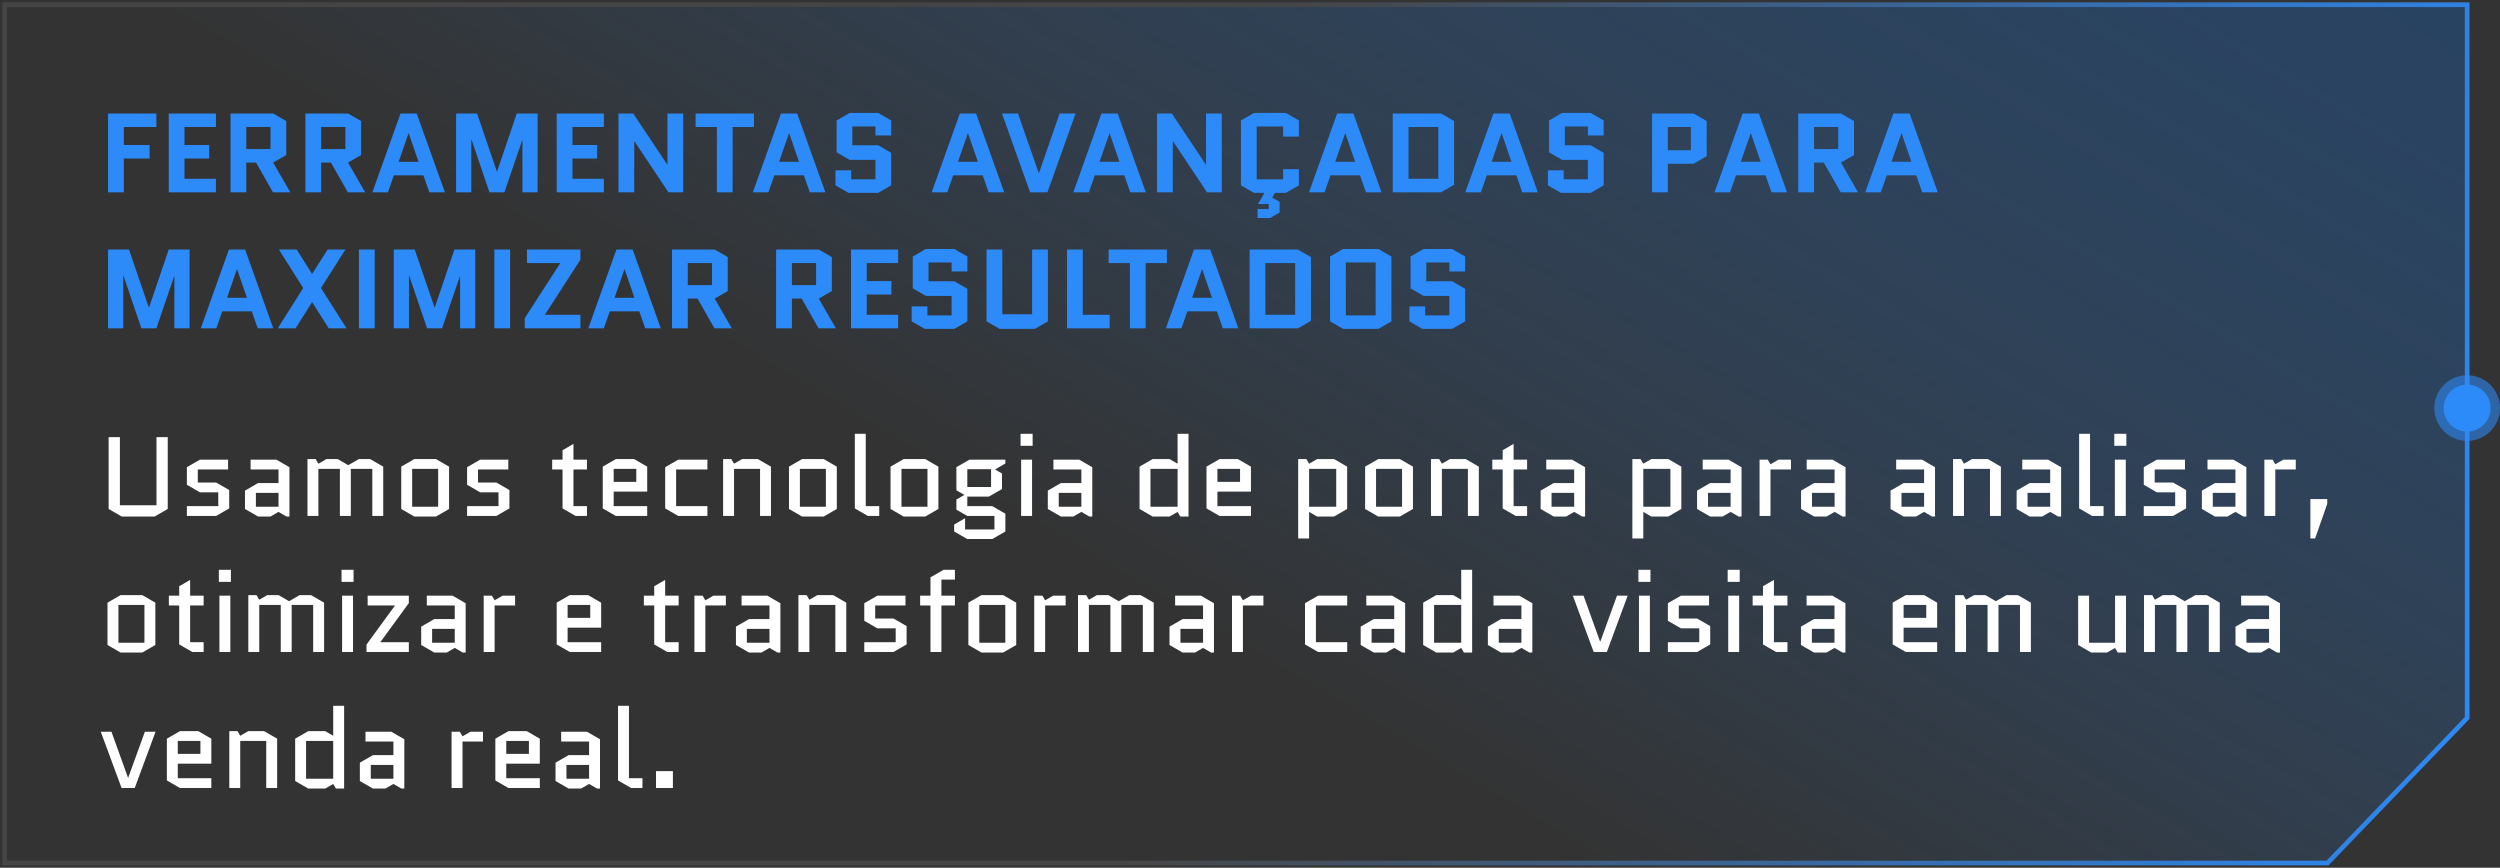
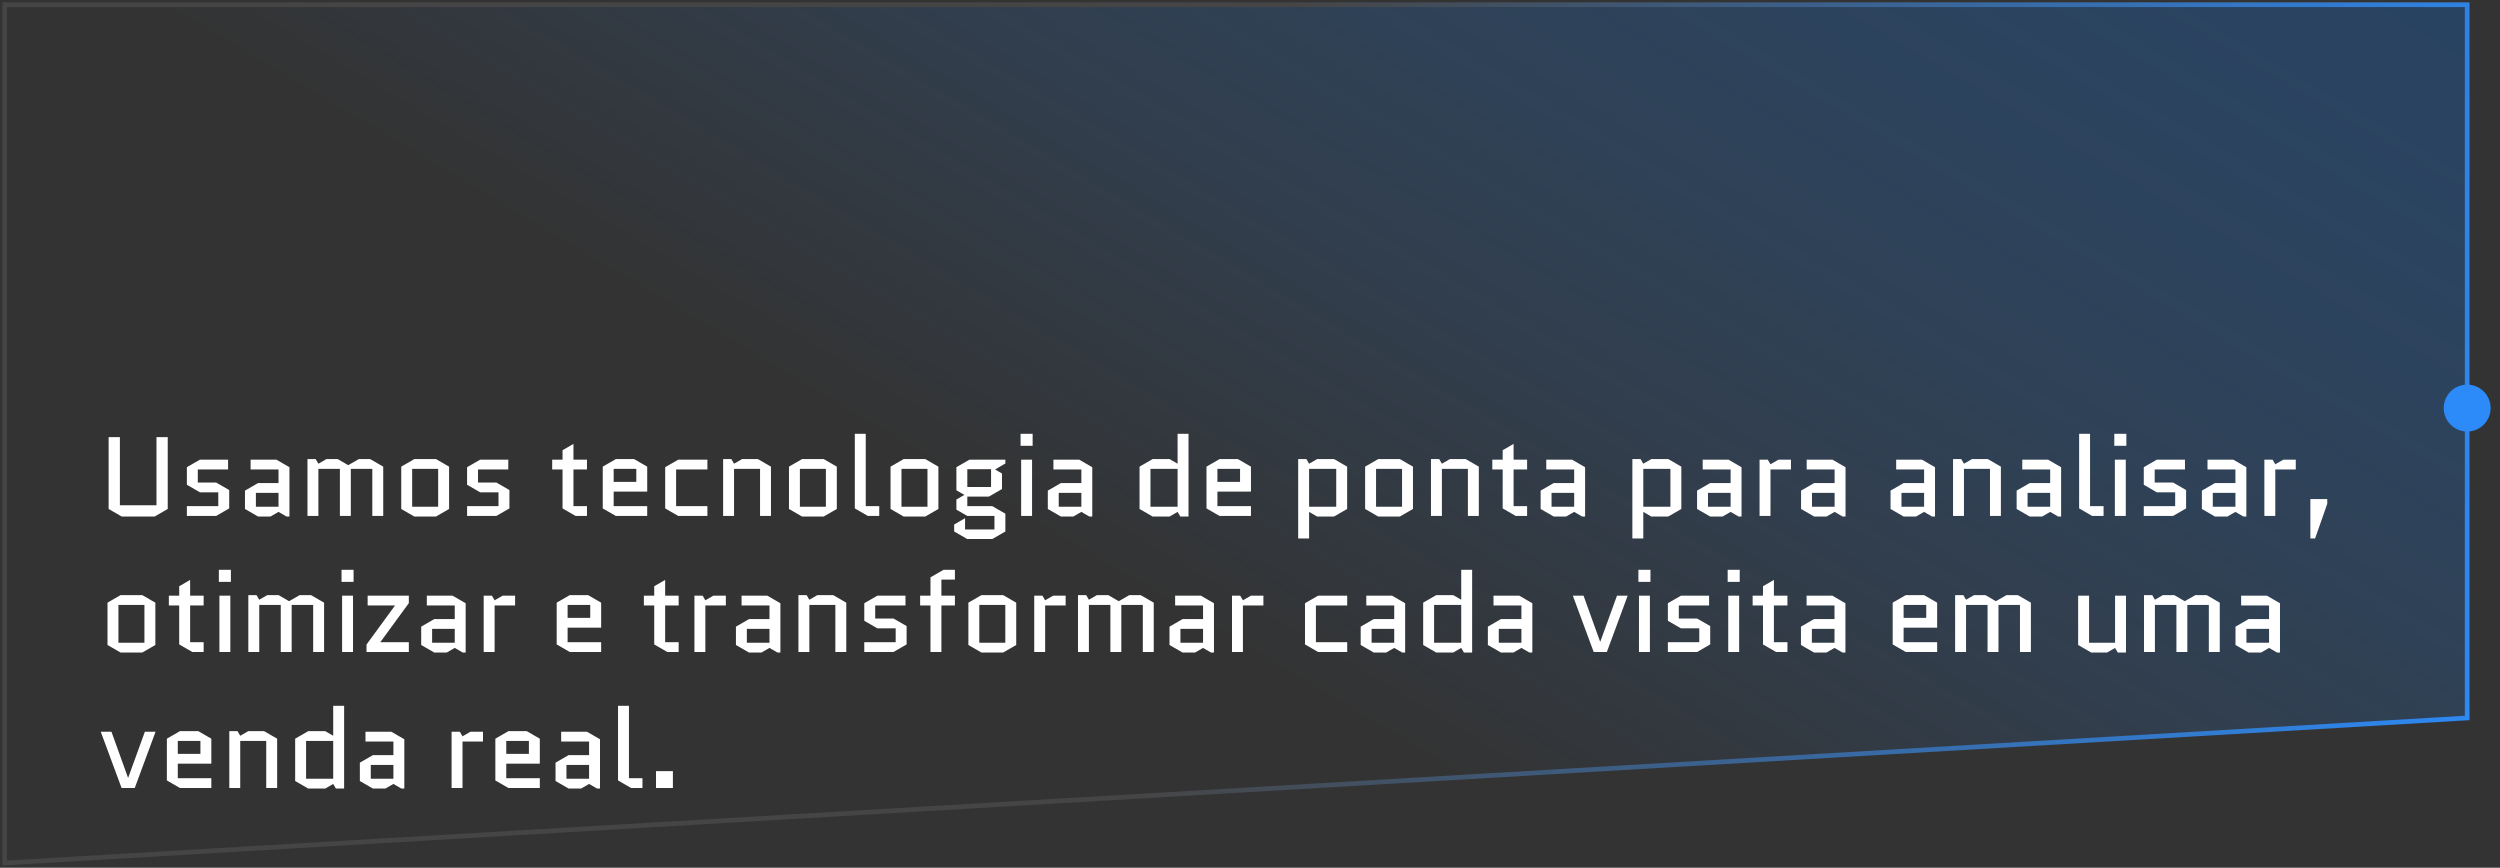
<svg xmlns="http://www.w3.org/2000/svg" width="533" height="185" viewBox="0 0 533 185" fill="none">
  <rect x="0" y="0" width="533" height="185" fill="#333333" stroke="none" />
-   <path d="M526 153.07V1H1V184H496.224L526 153.07Z" fill="url(#paint0_linear_1196_144)" stroke="url(#paint1_linear_1196_144)" />
-   <path d="M26.4 33.8V41H23.04V24.2H33.336V27.08H26.4V30.92H31.896V33.8H26.4ZM39.337 33.8V38.12H46.033V41H35.977V24.2H46.033V27.08H39.337V30.92H44.593V33.8H39.337ZM61.893 41H58.197L54.597 34.664H52.509V41H49.149V24.2H58.245L61.029 25.808V33.056L58.245 34.664L61.893 41ZM52.509 27.08V31.784H57.669V27.08H52.509ZM77.854 41H74.158L70.558 34.664H68.47V41H65.11V24.2H74.206L76.99 25.808V33.056L74.206 34.664L77.854 41ZM68.47 27.08V31.784H73.63V27.08H68.47ZM88.847 24.2L94.847 41H91.535L90.263 37.376H83.975L82.703 41H79.391L85.391 24.2H88.847ZM87.095 28.424L84.983 34.496H89.231L87.143 28.424H87.095ZM111.379 41V29.912H111.331L107.539 41H104.347L100.531 29.768H100.483V41H97.243V24.2H101.707L105.931 36.56H105.979L110.179 24.2H114.619V41H111.379ZM122.048 33.8V38.12H128.744V41H118.688V24.2H128.744V27.08H122.048V30.92H127.304V33.8H122.048ZM135.22 30.128V41H131.86V24.2H135.004L142.252 35.072H142.3V24.2H145.66V41H142.516L135.268 30.128H135.22ZM156.199 27.08V41H152.839V27.08H148.303V24.2H160.735V27.08H156.199ZM169.964 24.2L175.964 41H172.652L171.38 37.376H165.092L163.82 41H160.508L166.508 24.2H169.964ZM168.212 28.424L166.1 34.496H170.348L168.26 28.424H168.212ZM178.36 32.48V25.688L181.144 24.08H187.216L190 25.688V28.88H186.64V26.96H181.72V30.968H187.216L190 32.576V39.512L187.216 41.12H180.904L178.12 39.512V36.32H181.48V38.24H186.64V34.088H181.144L178.36 32.48ZM208.097 24.2L214.097 41H210.785L209.513 37.376H203.225L201.953 41H198.641L204.641 24.2H208.097ZM206.345 28.424L204.233 34.496H208.481L206.393 28.424H206.345ZM229.314 24.2L223.314 41H219.618L213.618 24.2H217.026L221.466 36.896H221.514L225.906 24.2H229.314ZM238.285 24.2L244.285 41H240.973L239.701 37.376H233.413L232.141 41H228.829L234.829 24.2H238.285ZM236.533 28.424L234.421 34.496H238.669L236.581 28.424H236.533ZM250.041 30.128V41H246.681V24.2H249.825L257.073 35.072H257.121V24.2H260.481V41H257.337L250.089 30.128H250.041ZM273.563 36.08H276.923V39.512L274.139 41.12H271.811L271.235 42.128L272.819 43.04V45.296L270.755 46.496H268.115V44.576H270.491V43.496H268.211L269.579 41.12H267.347L264.563 39.512V25.688L267.347 24.08H274.139L276.923 25.688V29.12H273.563V26.96H267.923V38.24H273.563V36.08ZM288.535 24.2L294.535 41H291.223L289.951 37.376H283.663L282.391 41H279.079L285.079 24.2H288.535ZM286.783 28.424L284.671 34.496H288.919L286.831 28.424H286.783ZM310.011 39.392L307.227 41H296.931V24.2H307.227L310.011 25.808V39.392ZM300.291 27.08V38.12H306.651V27.08H300.291ZM321.863 24.2L327.863 41H324.551L323.279 37.376H316.991L315.719 41H312.407L318.407 24.2H321.863ZM320.111 28.424L317.999 34.496H322.247L320.159 28.424H320.111ZM330.259 32.48V25.688L333.043 24.08H339.115L341.899 25.688V28.88H338.539V26.96H333.619V30.968H339.115L341.899 32.576V39.512L339.115 41.12H332.803L330.019 39.512V36.32H333.379V38.24H338.539V34.088H333.043L330.259 32.48ZM352.22 41V24.2H361.076L363.86 25.808V33.296L361.076 34.904H355.58V41H352.22ZM355.58 27.08V32.024H360.5V27.08H355.58ZM374.996 24.2L380.996 41H377.684L376.412 37.376H370.124L368.852 41H365.54L371.54 24.2H374.996ZM373.244 28.424L371.132 34.496H375.38L373.292 28.424H373.244ZM396.136 41H392.44L388.84 34.664H386.752V41H383.392V24.2H392.488L395.272 25.808V33.056L392.488 34.664L396.136 41ZM386.752 27.08V31.784H391.912V27.08H386.752ZM407.129 24.2L413.129 41H409.817L408.545 37.376H402.257L400.985 41H397.673L403.673 24.2H407.129ZM405.377 28.424L403.265 34.496H407.513L405.425 28.424H405.377ZM37.176 70V58.912H37.128L33.336 70H30.144L26.328 58.768H26.28V70H23.04V53.2H27.504L31.728 65.56H31.776L35.976 53.2H40.416V70H37.176ZM52.261 53.2L58.261 70H54.949L53.677 66.376H47.389L46.117 70H42.805L48.805 53.2H52.261ZM50.509 57.424L48.397 63.496H52.645L50.557 57.424H50.509ZM59.217 70L64.641 61.408L59.457 53.2H63.249L66.537 58.408L69.849 53.2H73.641L68.433 61.408L73.881 70H70.089L66.537 64.408L63.009 70H59.217ZM76.524 70V53.2H79.884V70H76.524ZM98.09 70V58.912H98.042L94.25 70H91.058L87.242 58.768H87.194V70H83.954V53.2H88.418L92.642 65.56H92.69L96.89 53.2H101.33V70H98.09ZM105.399 70V53.2H108.759V70H105.399ZM112.349 56.08V53.2H123.749V55.36L116.189 67.072V67.12H123.749V70H111.869V67.84L119.429 56.128V56.08H112.349ZM134.879 53.2L140.879 70H137.567L136.295 66.376H130.007L128.735 70H125.423L131.423 53.2H134.879ZM133.127 57.424L131.015 63.496H135.263L133.175 57.424H133.127ZM156.018 70H152.322L148.722 63.664H146.634V70H143.274V53.2H152.37L155.154 54.808V62.056L152.37 63.664L156.018 70ZM146.634 56.08V60.784H151.794V56.08H146.634ZM178.214 70H174.518L170.918 63.664H168.83V70H165.47V53.2H174.566L177.35 54.808V62.056L174.566 63.664L178.214 70ZM168.83 56.08V60.784H173.99V56.08H168.83ZM184.791 62.8V67.12H191.487V70H181.431V53.2H191.487V56.08H184.791V59.92H190.047V62.8H184.791ZM194.603 61.48V54.688L197.387 53.08H203.459L206.243 54.688V57.88H202.883V55.96H197.963V59.968H203.459L206.243 61.576V68.512L203.459 70.12H197.147L194.363 68.512V65.32H197.723V67.24H202.883V63.088H197.387L194.603 61.48ZM220.049 53.2H223.409V68.512L220.625 70.12H213.113L210.329 68.512V53.2H213.689V67H220.049V53.2ZM227.485 70V53.2H230.845V67.12H236.581V70H227.485ZM244.254 56.08V70H240.894V56.08H236.358V53.2H248.79V56.08H244.254ZM258.019 53.2L264.019 70H260.707L259.435 66.376H253.147L251.875 70H248.563L254.563 53.2H258.019ZM256.267 57.424L254.155 63.496H258.403L256.315 57.424H256.267ZM279.495 68.392L276.711 70H266.415V53.2H276.711L279.495 54.808V68.392ZM269.775 56.08V67.12H276.135V56.08H269.775ZM296.651 68.512L293.867 70.12H286.355L283.571 68.512V54.688L286.355 53.08H293.867L296.651 54.688V68.512ZM286.931 55.96V67.24H293.291V55.96H286.931ZM300.728 61.48V54.688L303.512 53.08H309.584L312.368 54.688V57.88H309.008V55.96H304.088V59.968H309.584L312.368 61.576V68.512L309.584 70.12H303.272L300.488 68.512V65.32H303.848V67.24H309.008V63.088H303.512L300.728 61.48Z" fill="#2C8BF9" />
+   <path d="M526 153.07V1H1V184L526 153.07Z" fill="url(#paint0_linear_1196_144)" stroke="url(#paint1_linear_1196_144)" />
  <path d="M33.36 93.2H35.76V108.512L32.976 110.12H25.944L23.16 108.512V93.2H25.56V107.72H33.36V93.2ZM48.866 104.48V108.392L46.082 110H39.842V107.912H46.538V104.96H42.626L39.842 103.352V99.608L42.626 98H48.626V100.088H42.17V102.872H46.082L48.866 104.48ZM54.557 105.08V108.032H59.381V105.08H54.557ZM55.013 110.12L52.229 108.512V104.6L55.013 102.992H59.381V100.088H53.429V98H58.925L61.709 99.608V110.12H61.085L59.381 109.136L57.677 110.12H55.013ZM81.705 99.488V110H79.377V99.968H74.793V110H72.465V99.968H67.881V110H65.553V97.88H67.305L67.881 98.864L69.585 97.88H72.009L74.241 99.176L76.497 97.88H78.921L81.705 99.488ZM95.745 108.512L92.961 110.12H88.329L85.545 108.512V99.488L88.329 97.88H92.961L95.745 99.488V108.512ZM87.873 99.968V108.032H93.417V99.968H87.873ZM108.608 104.48V108.392L105.824 110H99.584V107.912H106.28V104.96H102.368L99.584 103.352V99.608L102.368 98H108.368V100.088H101.912V102.872H105.824L108.608 104.48ZM117.726 100.088V98H119.934V95.984L122.262 94.64V98H125.142V100.088H122.262V107.912H125.142V110H122.718L119.934 108.392V100.088H117.726ZM137.986 107.912V110H131.29L128.506 108.392V99.488L131.29 97.88H135.202L137.986 99.488V104.816H130.834V107.912H137.986ZM130.834 99.968V102.728H135.658V99.968H130.834ZM144.146 100.088V107.912H150.818V110H144.602L141.818 108.392V99.608L144.602 98H150.818V100.088H144.146ZM164.37 99.488V110H162.042V99.968H156.498V110H154.17V97.88H155.922L156.498 98.864L158.202 97.88H161.586L164.37 99.488ZM178.409 108.512L175.625 110.12H170.993L168.209 108.512V99.488L170.993 97.88H175.625L178.409 99.488V108.512ZM170.537 99.968V108.032H176.081V99.968H170.537ZM185.032 110L182.248 108.392V92.48H184.576V107.912H187.456V110H185.032ZM200.065 108.512L197.281 110.12H192.649L189.865 108.512V99.488L192.649 97.88H197.281L200.065 99.488V108.512ZM192.193 99.968V108.032H197.737V99.968H192.193ZM206.232 110L203.904 108.656V106.496L205.608 105.512L203.904 104.528V99.608L206.688 98H214.344V98.816L212.16 100.088L213.624 100.952V104.264L210.84 105.872H206.232V107.912H211.56L214.344 109.52V113.312L211.56 114.92H206.208L203.424 113.312V111.824L205.752 110.48V112.88H212.016V110H206.232ZM206.232 100.04V103.832H211.296V100.04H206.232ZM220.037 98V110H217.709V98H220.037ZM217.589 95.048V92.48H220.157V95.048H217.589ZM225.721 105.08V108.032H230.545V105.08H225.721ZM226.177 110.12L223.393 108.512V104.6L226.177 102.992H230.545V100.088H224.593V98H230.089L232.873 99.608V110.12H232.249L230.545 109.136L228.841 110.12H226.177ZM245.735 97.88H249.359L251.063 98.864V92.48H253.391V110.12H251.639L251.063 109.136L249.359 110.12H245.735L242.951 108.512V99.488L245.735 97.88ZM251.063 108.032V99.968H245.279V108.032H251.063ZM266.705 107.912V110H260.009L257.225 108.392V99.488L260.009 97.88H263.921L266.705 99.488V104.816H259.553V107.912H266.705ZM259.553 99.968V102.728H264.377V99.968H259.553ZM284.428 110.12H280.804L279.1 109.136V114.8H276.772V97.88H278.524L279.1 98.864L280.804 97.88H284.428L287.212 99.488V108.512L284.428 110.12ZM279.1 99.968V108.032H284.884V99.968H279.1ZM301.245 108.512L298.461 110.12H293.829L291.045 108.512V99.488L293.829 97.88H298.461L301.245 99.488V108.512ZM293.373 99.968V108.032H298.917V99.968H293.373ZM315.284 99.488V110H312.956V99.968H307.412V110H305.084V97.88H306.836L307.412 98.864L309.116 97.88H312.5L315.284 99.488ZM318.163 100.088V98H320.371V95.984L322.699 94.64V98H325.579V100.088H322.699V107.912H325.579V110H323.155L320.371 108.392V100.088H318.163ZM330.791 105.08V108.032H335.615V105.08H330.791ZM331.247 110.12L328.463 108.512V104.6L331.247 102.992H335.615V100.088H329.663V98H335.159L337.943 99.608V110.12H337.319L335.615 109.136L333.911 110.12H331.247ZM355.678 110.12H352.054L350.35 109.136V114.8H348.022V97.88H349.774L350.35 98.864L352.054 97.88H355.678L358.462 99.488V108.512L355.678 110.12ZM350.35 99.968V108.032H356.134V99.968H350.35ZM364.143 105.08V108.032H368.967V105.08H364.143ZM364.599 110.12L361.815 108.512V104.6L364.599 102.992H368.967V100.088H363.015V98H368.511L371.295 99.608V110.12H370.671L368.967 109.136L367.263 110.12H364.599ZM381.835 100.088H377.467V110H375.139V98H376.891L377.467 98.984L379.171 98H381.835V100.088ZM386.315 105.08V108.032H391.139V105.08H386.315ZM386.771 110.12L383.987 108.512V104.6L386.771 102.992H391.139V100.088H385.187V98H390.683L393.467 99.608V110.12H392.843L391.139 109.136L389.435 110.12H386.771ZM405.393 105.08V108.032H410.217V105.08H405.393ZM405.849 110.12L403.065 108.512V104.6L405.849 102.992H410.217V100.088H404.265V98H409.761L412.545 99.608V110.12H411.921L410.217 109.136L408.513 110.12H405.849ZM426.589 99.488V110H424.261V99.968H418.717V110H416.389V97.88H418.141L418.717 98.864L420.421 97.88H423.805L426.589 99.488ZM432.276 105.08V108.032H437.1V105.08H432.276ZM432.732 110.12L429.948 108.512V104.6L432.732 102.992H437.1V100.088H431.148V98H436.644L439.428 99.608V110.12H438.804L437.1 109.136L435.396 110.12H432.732ZM446.056 110L443.272 108.392V92.48H445.6V107.912H448.48V110H446.056ZM453.217 98V110H450.889V98H453.217ZM450.769 95.048V92.48H453.337V95.048H450.769ZM466.077 104.48V108.392L463.293 110H457.053V107.912H463.749V104.96H459.837L457.053 103.352V99.608L459.837 98H465.837V100.088H459.381V102.872H463.293L466.077 104.48ZM471.768 105.08V108.032H476.592V105.08H471.768ZM472.224 110.12L469.44 108.512V104.6L472.224 102.992H476.592V100.088H470.64V98H476.136L478.92 99.608V110.12H478.296L476.592 109.136L474.888 110.12H472.224ZM489.46 100.088H485.092V110H482.764V98H484.516L485.092 98.984L486.796 98H489.46V100.088ZM492.572 114.8V106.4H496.172V107.408L493.58 114.8H492.572ZM33.12 137.512L30.336 139.12H25.704L22.92 137.512V128.488L25.704 126.88H30.336L33.12 128.488V137.512ZM25.248 128.968V137.032H30.792V128.968H25.248ZM35.999 129.088V127H38.207V124.984L40.535 123.64V127H43.415V129.088H40.535V136.912H43.415V139H40.991L38.207 137.392V129.088H35.999ZM49.107 127V139H46.779V127H49.107ZM46.659 124.048V121.48H49.227V124.048H46.659ZM69.095 128.488V139H66.767V128.968H62.183V139H59.855V128.968H55.271V139H52.943V126.88H54.695L55.271 127.864L56.975 126.88H59.399L61.631 128.176L63.887 126.88H66.311L69.095 128.488ZM75.264 127V139H72.936V127H75.264ZM72.816 124.048V121.48H75.384V124.048H72.816ZM78.14 137.416L84.188 129.136V129.088H78.38V127H87.164V128.584L81.116 136.864V136.912H87.164V139H78.14V137.416ZM92.127 134.08V137.032H96.951V134.08H92.127ZM92.583 139.12L89.799 137.512V133.6L92.583 131.992H96.951V129.088H90.999V127H96.495L99.279 128.608V139.12H98.655L96.951 138.136L95.247 139.12H92.583ZM109.819 129.088H105.451V139H103.123V127H104.875L105.451 127.984L107.155 127H109.819V129.088ZM128.166 136.912V139H121.47L118.686 137.392V128.488L121.47 126.88H125.382L128.166 128.488V133.816H121.014V136.912H128.166ZM121.014 128.968V131.728H125.838V128.968H121.014ZM137.273 129.088V127H139.48V124.984L141.809 123.64V127H144.689V129.088H141.809V136.912H144.689V139H142.265L139.48 137.392V129.088H137.273ZM154.749 129.088H150.381V139H148.053V127H149.805L150.381 127.984L152.085 127H154.749V129.088ZM159.229 134.08V137.032H164.053V134.08H159.229ZM159.685 139.12L156.901 137.512V133.6L159.685 131.992H164.053V129.088H158.101V127H163.597L166.381 128.608V139.12H165.757L164.053 138.136L162.349 139.12H159.685ZM180.425 128.488V139H178.097V128.968H172.553V139H170.225V126.88H171.977L172.553 127.864L174.257 126.88H177.641L180.425 128.488ZM193.288 133.48V137.392L190.504 139H184.264V136.912H190.96V133.96H187.048L184.264 132.352V128.608L187.048 127H193.048V129.088H186.592V131.872H190.504L193.288 133.48ZM196.171 129.088V127H198.379V123.088L201.163 121.48H203.587V123.568H200.707V127H203.587V129.088H200.707V139H198.379V129.088H196.171ZM216.659 137.512L213.875 139.12H209.243L206.459 137.512V128.488L209.243 126.88H213.875L216.659 128.488V137.512ZM208.787 128.968V137.032H214.331V128.968H208.787ZM227.194 129.088H222.826V139H220.498V127H222.25L222.826 127.984L224.53 127H227.194V129.088ZM245.978 128.488V139H243.65V128.968H239.066V139H236.738V128.968H232.154V139H229.826V126.88H231.578L232.154 127.864L233.858 126.88H236.282L238.514 128.176L240.77 126.88H243.194L245.978 128.488ZM251.666 134.08V137.032H256.49V134.08H251.666ZM252.122 139.12L249.338 137.512V133.6L252.122 131.992H256.49V129.088H250.538V127H256.034L258.818 128.608V139.12H258.194L256.49 138.136L254.786 139.12H252.122ZM269.358 129.088H264.99V139H262.662V127H264.414L264.99 127.984L266.694 127H269.358V129.088ZM280.553 129.088V136.912H287.225V139H281.009L278.225 137.392V128.608L281.009 127H287.225V129.088H280.553ZM292.424 134.08V137.032H297.248V134.08H292.424ZM292.88 139.12L290.096 137.512V133.6L292.88 131.992H297.248V129.088H291.296V127H296.792L299.576 128.608V139.12H298.952L297.248 138.136L295.544 139.12H292.88ZM306.204 126.88H309.828L311.532 127.864V121.48H313.86V139.12H312.108L311.532 138.136L309.828 139.12H306.204L303.42 137.512V128.488L306.204 126.88ZM311.532 137.032V128.968H305.748V137.032H311.532ZM319.541 134.08V137.032H324.365V134.08H319.541ZM319.997 139.12L317.213 137.512V133.6L319.997 131.992H324.365V129.088H318.413V127H323.909L326.693 128.608V139.12H326.069L324.365 138.136L322.661 139.12H319.997ZM337.612 127L341.14 136.792H341.188L344.74 127H347.02L342.58 139H339.772L335.332 127H337.612ZM351.756 127V139H349.428V127H351.756ZM349.308 124.048V121.48H351.876V124.048H349.308ZM364.616 133.48V137.392L361.832 139H355.592V136.912H362.288V133.96H358.376L355.592 132.352V128.608L358.376 127H364.376V129.088H357.92V131.872H361.832L364.616 133.48ZM370.787 127V139H368.459V127H370.787ZM368.339 124.048V121.48H370.907V124.048H368.339ZM373.663 129.088V127H375.871V124.984L378.199 123.64V127H381.079V129.088H378.199V136.912H381.079V139H378.655L375.871 137.392V129.088H373.663ZM386.291 134.08V137.032H391.115V134.08H386.291ZM386.747 139.12L383.963 137.512V133.6L386.747 131.992H391.115V129.088H385.163V127H390.659L393.443 128.608V139.12H392.819L391.115 138.136L389.411 139.12H386.747ZM413.002 136.912V139H406.306L403.522 137.392V128.488L406.306 126.88H410.218L413.002 128.488V133.816H405.85V136.912H413.002ZM405.85 128.968V131.728H410.674V128.968H405.85ZM432.986 128.488V139H430.658V128.968H426.074V139H423.746V128.968H419.162V139H416.834V126.88H418.586L419.162 127.864L420.866 126.88H423.29L425.522 128.176L427.778 126.88H430.202L432.986 128.488ZM443.061 137.512V127H445.389V137.032H450.933V127H453.261V139.12H451.509L450.933 138.136L449.229 139.12H445.845L443.061 137.512ZM473.252 128.488V139H470.924V128.968H466.34V139H464.012V128.968H459.428V139H457.1V126.88H458.852L459.428 127.864L461.132 126.88H463.556L465.788 128.176L468.044 126.88H470.468L473.252 128.488ZM478.94 134.08V137.032H483.764V134.08H478.94ZM479.396 139.12L476.612 137.512V133.6L479.396 131.992H483.764V129.088H477.812V127H483.308L486.092 128.608V139.12H485.468L483.764 138.136L482.06 139.12H479.396ZM23.76 156L27.288 165.792H27.336L30.888 156H33.168L28.728 168H25.92L21.48 156H23.76ZM45.056 165.912V168H38.36L35.576 166.392V157.488L38.36 155.88H42.272L45.056 157.488V162.816H37.904V165.912H45.056ZM37.904 157.968V160.728H42.728V157.968H37.904ZM59.089 157.488V168H56.761V157.968H51.217V168H48.889V155.88H50.641L51.217 156.864L52.921 155.88H56.305L59.089 157.488ZM65.712 155.88H69.336L71.04 156.864V150.48H73.368V168.12H71.616L71.04 167.136L69.336 168.12H65.712L62.928 166.512V157.488L65.712 155.88ZM71.04 166.032V157.968H65.256V166.032H71.04ZM79.049 163.08V166.032H83.873V163.08H79.049ZM79.505 168.12L76.721 166.512V162.6L79.505 160.992H83.873V158.088H77.921V156H83.417L86.201 157.608V168.12H85.577L83.873 167.136L82.169 168.12H79.505ZM102.975 158.088H98.607V168H96.279V156H98.031L98.607 156.984L100.311 156H102.975V158.088ZM115.088 165.912V168H108.392L105.608 166.392V157.488L108.392 155.88H112.304L115.088 157.488V162.816H107.936V165.912H115.088ZM107.936 157.968V160.728H112.76V157.968H107.936ZM120.768 163.08V166.032H125.592V163.08H120.768ZM121.224 168.12L118.44 166.512V162.6L121.224 160.992H125.592V158.088H119.64V156H125.136L127.92 157.608V168.12H127.296L125.592 167.136L123.888 168.12H121.224ZM134.548 168L131.764 166.392V150.48H134.092V165.912H136.972V168H134.548ZM139.861 168V164.4H143.461V168H139.861Z" fill="white" />
  <circle cx="526" cy="87" r="5" fill="#2C8BF9" />
-   <circle cx="526" cy="87" r="7" fill="#2C8BF9" fill-opacity="0.57" />
  <defs>
    <linearGradient id="paint0_linear_1196_144" x1="413.5" y1="227.5" x2="548" y2="1" gradientUnits="userSpaceOnUse">
      <stop stop-color="#2C8BF9" stop-opacity="0" />
      <stop offset="1" stop-color="#1A5293" stop-opacity="0.48" />
    </linearGradient>
    <linearGradient id="paint1_linear_1196_144" x1="550.5" y1="75" x2="270.5" y2="21.5" gradientUnits="userSpaceOnUse">
      <stop stop-color="#2C8BF9" />
      <stop offset="1" stop-color="#464545" />
    </linearGradient>
  </defs>
</svg>